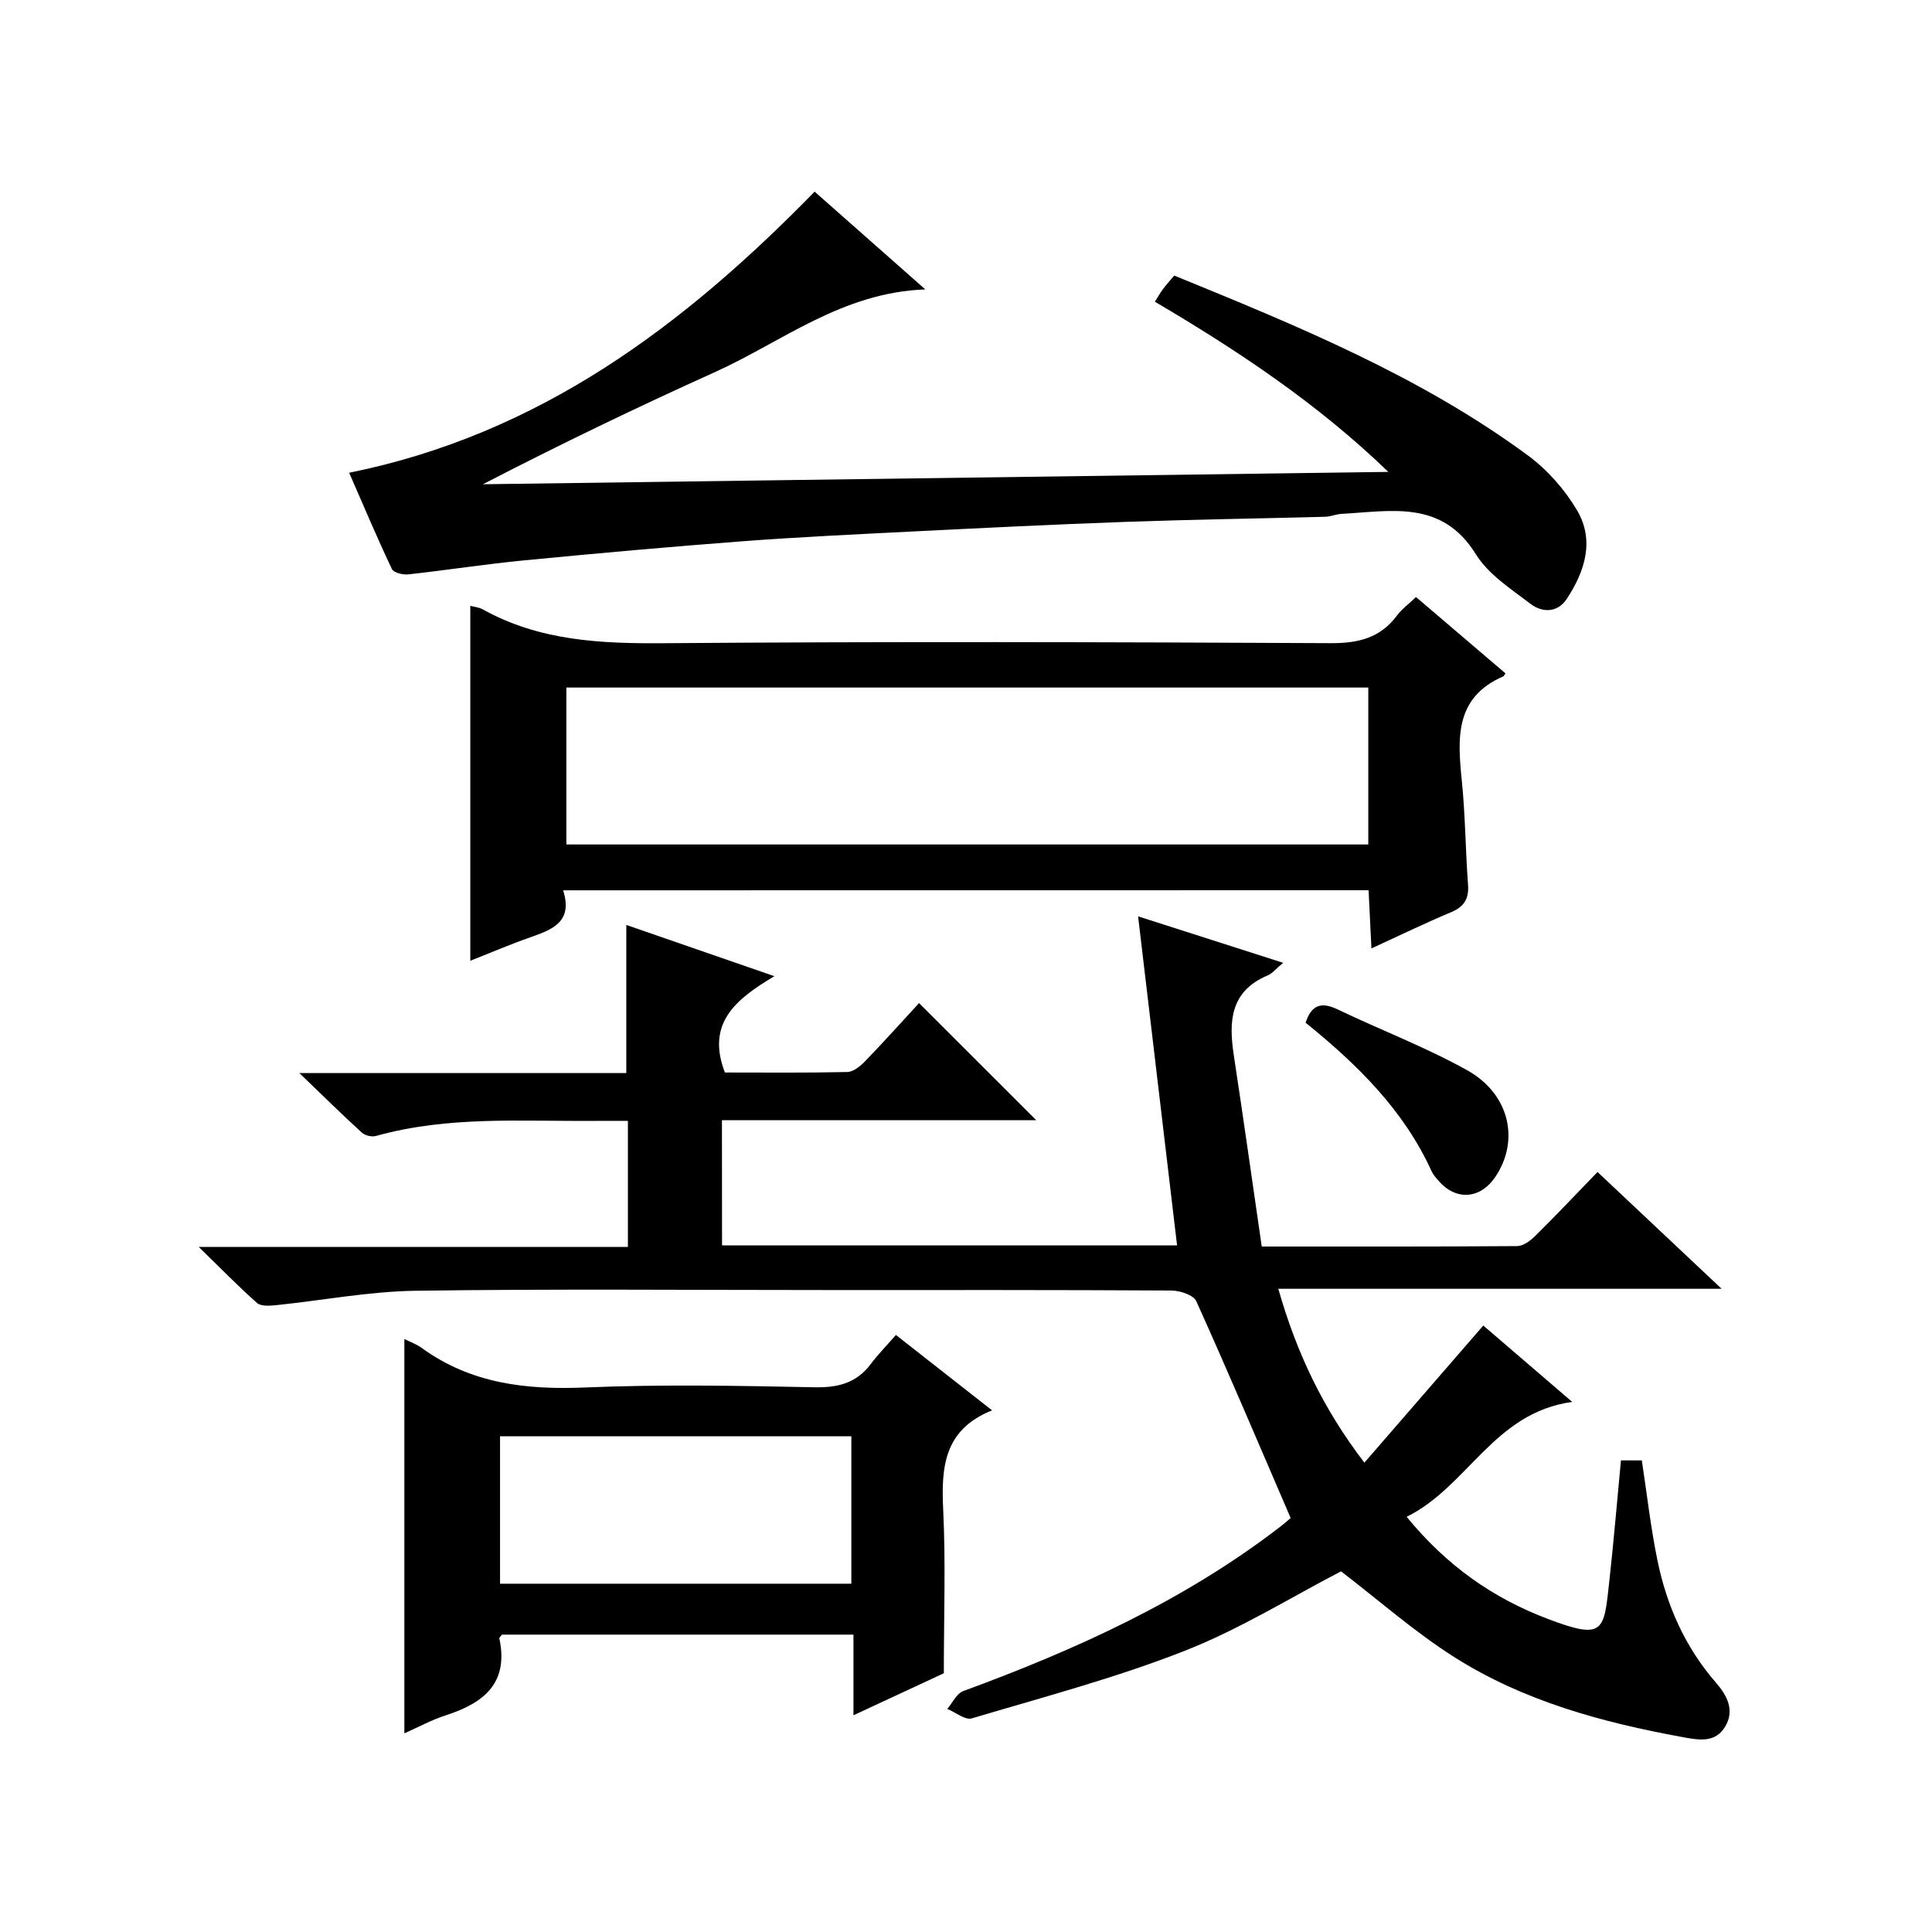
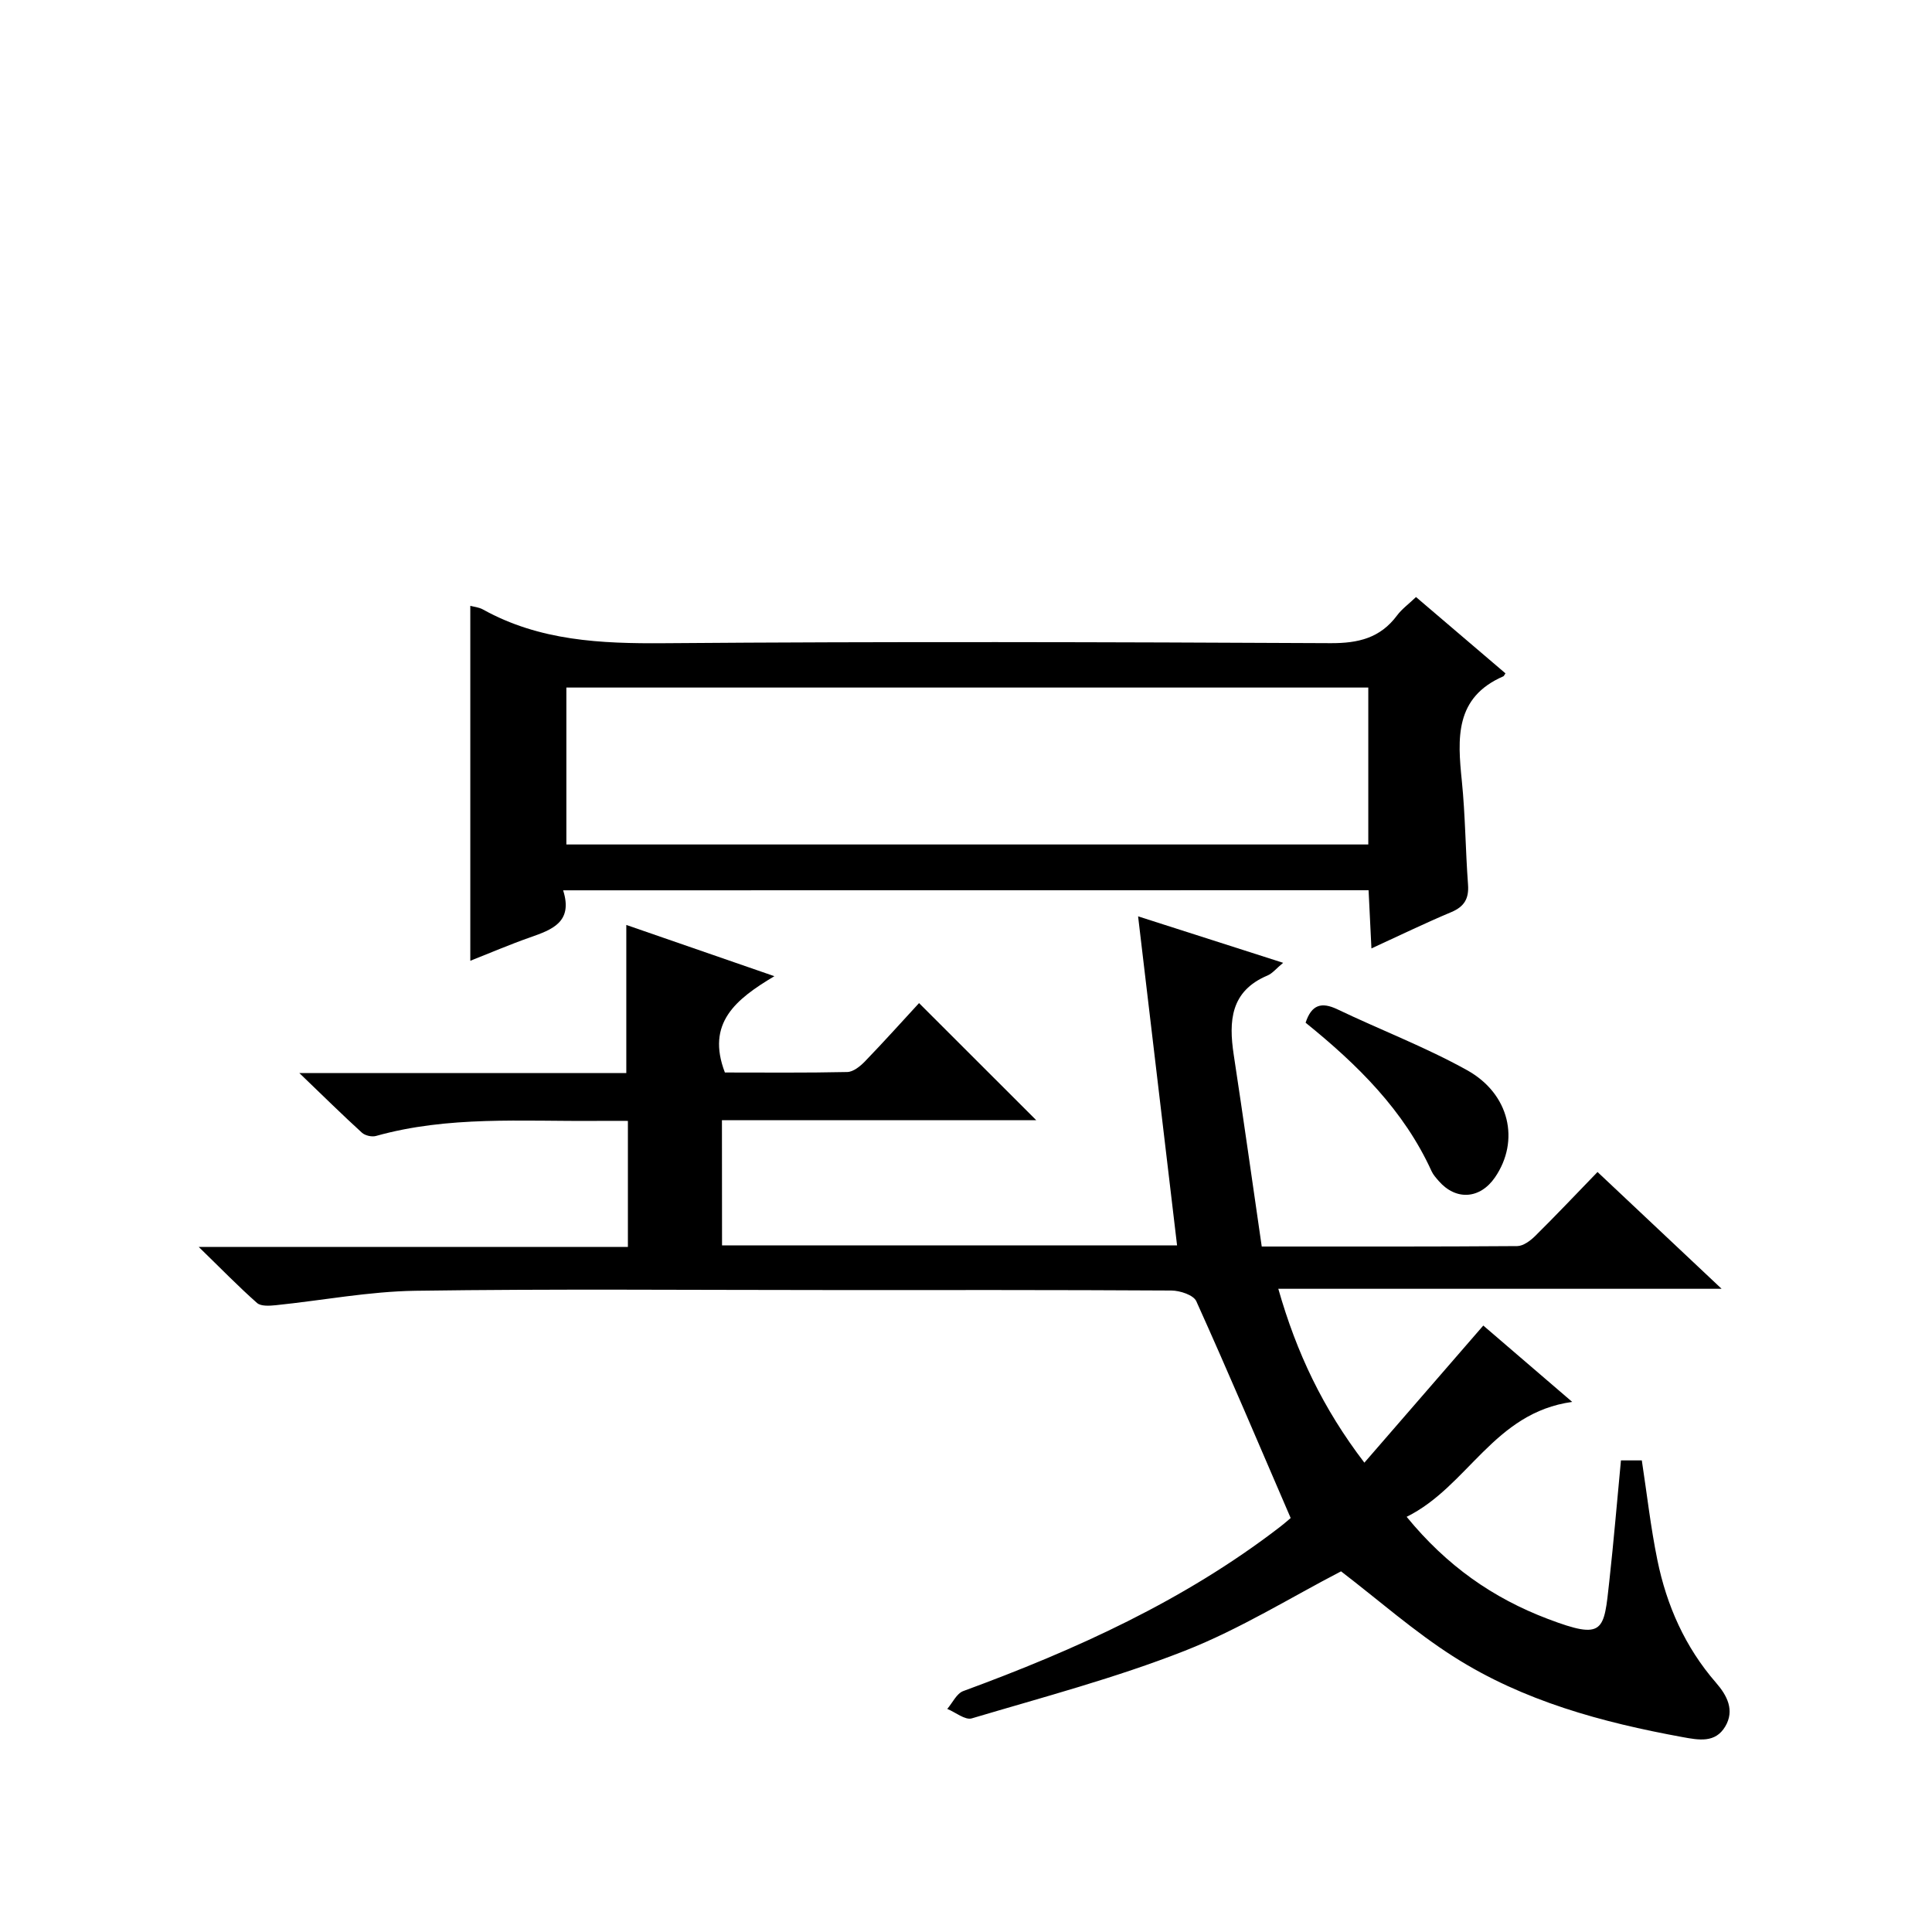
<svg xmlns="http://www.w3.org/2000/svg" version="1.1" id="ZDIC" x="0px" y="0px" viewBox="0 0 400 400" style="enable-background:new 0 0 400 400;" xml:space="preserve">
  <g>
    <path d="M149.49,257.85c31.7,0,62.98,0,94.21,0c-2.68-22.6-5.33-44.98-8.07-68.13c10.63,3.4,20.06,6.43,30.03,9.62   c-1.44,1.19-2.21,2.19-3.22,2.62c-7.69,3.23-8.07,9.43-7.01,16.42c2,13.13,3.85,26.29,5.8,39.7c18.29,0,35.59,0.04,52.89-0.09   c1.25-0.01,2.71-1.1,3.7-2.07c4.26-4.21,8.38-8.57,12.93-13.27c8.53,8.02,16.72,15.74,25.69,24.18c-30.96,0-60.98,0-91.78,0   c3.77,13.24,9.22,24.75,17.82,36c8.33-9.61,16.34-18.84,24.62-28.39c5.67,4.87,11.64,9.99,18.41,15.81   c-16.26,2.23-21.55,17.49-34.28,23.79c8.3,10.14,17.84,16.82,29.26,21.15c11.68,4.43,11.57,2.52,12.7-7.81   c0.91-8.25,1.6-16.52,2.41-25.02c1.36,0,2.78,0,4.32,0c1.06,6.92,1.83,13.83,3.22,20.62c1.92,9.43,5.75,18.06,12.14,25.41   c2.32,2.66,3.9,5.72,1.91,9.07c-2.06,3.45-5.44,2.81-8.88,2.18c-16.65-3.05-32.9-7.45-47.29-16.6   c-8.21-5.22-15.59-11.75-23.37-17.71c-10.23,5.29-20.86,11.93-32.33,16.44c-14.33,5.63-29.33,9.6-44.12,14   c-1.38,0.41-3.37-1.26-5.08-1.96c1.09-1.26,1.94-3.19,3.31-3.69c23.27-8.55,45.7-18.7,65.5-33.93c1.15-0.89,2.24-1.86,2.29-1.9   c-6.66-15.44-12.93-30.24-19.54-44.89c-0.58-1.28-3.37-2.2-5.15-2.21c-23.67-0.14-47.33-0.1-71-0.1c-28.5,0-57.01-0.26-85.5,0.15   c-9.66,0.14-19.29,2-28.94,2.99c-1.29,0.13-3.06,0.25-3.87-0.46c-3.83-3.38-7.39-7.05-12.07-11.6c30.49,0,59.52,0,88.85,0   c0-8.81,0-17.08,0-26.1c-2.21,0-4.47-0.02-6.73,0c-15.2,0.12-30.49-1.07-45.43,3.12c-0.86,0.24-2.25-0.08-2.91-0.68   c-4.03-3.67-7.91-7.5-12.95-12.34c23.64,0,45.67,0,67.69,0c0-10.47,0-20.38,0-30.67c9.67,3.35,19.53,6.76,30.66,10.61   c-7.99,4.76-14.17,9.71-10.25,19.94c8.14,0,16.74,0.09,25.34-0.1c1.25-0.03,2.68-1.19,3.65-2.19c3.92-4.06,7.69-8.26,11.21-12.08   c8.53,8.52,16.28,16.26,24.27,24.25c-21.49,0-43.15,0-65.08,0C149.49,240.85,149.49,249.1,149.49,257.85z" />
-     <path d="M72.29,97.88c39.52-7.99,69.32-30.51,96.37-58.2c7.37,6.5,14.68,12.96,22.92,20.24c-17.29,0.63-29.62,10.83-43.56,17.12   c-16.09,7.26-31.99,14.92-48.04,23.22c62.18-0.85,124.37-1.7,187.46-2.56C272.72,83.5,256.3,72.6,239.11,62.47   c0.57-0.9,1.05-1.77,1.63-2.56c0.68-0.92,1.46-1.78,2.37-2.86c25.5,10.42,50.93,20.82,73.25,37.26c4.02,2.97,7.62,7.05,10.16,11.36   c3.67,6.23,1.61,12.64-2.14,18.33c-1.9,2.88-5.06,2.89-7.49,1.03c-4.06-3.1-8.74-6.1-11.33-10.28c-7.04-11.36-17.57-8.9-27.8-8.36   c-1.13,0.06-2.25,0.57-3.38,0.6c-13.77,0.37-27.55,0.57-41.31,1.06c-14.72,0.52-29.43,1.25-44.14,1.99   c-11.72,0.59-23.45,1.14-35.15,2.02c-15.11,1.14-30.21,2.5-45.3,3.96c-8,0.78-15.96,2.02-23.96,2.9c-1.11,0.12-3.02-0.35-3.38-1.1   C78.05,111.29,75.23,104.62,72.29,97.88z" />
    <path d="M116.59,184.33c2.1,6.59-2.3,8.15-6.86,9.75c-4.18,1.47-8.26,3.22-12.36,4.84c0-24.67,0-49.06,0-73.49   c0.74,0.2,1.78,0.29,2.61,0.75c11.74,6.52,24.4,7.09,37.51,6.99c45.99-0.36,91.99-0.24,137.98-0.01c5.76,0.03,10.3-1.06,13.79-5.76   c0.97-1.3,2.35-2.3,3.91-3.79c6.26,5.34,12.4,10.58,18.52,15.8c-0.25,0.36-0.32,0.57-0.45,0.62c-10.08,4.38-9.48,12.85-8.58,21.68   c0.72,7.12,0.75,14.3,1.28,21.44c0.21,2.9-0.77,4.56-3.48,5.7c-5.31,2.23-10.51,4.75-16.52,7.51c-0.21-4.35-0.4-8.18-0.59-12.05   C227.69,184.33,172.43,184.33,116.59,184.33z M283.29,142.35c-55.56,0-110.81,0-166.03,0c0,11.03,0,21.74,0,32.49   c55.53,0,110.64,0,166.03,0C283.29,163.88,283.29,153.14,283.29,142.35z" />
-     <path d="M83.72,277.23c1.24,0.62,2.51,1.06,3.55,1.82c10.19,7.41,21.62,8.73,33.91,8.21c15.79-0.66,31.63-0.36,47.45-0.04   c4.88,0.1,8.69-0.87,11.66-4.82c1.49-1.99,3.26-3.78,5.2-6.01c6.76,5.3,12.98,10.18,19.91,15.61c-10,3.98-10.55,11.82-10.12,20.62   c0.53,10.93,0.13,21.9,0.13,33.81c-5.15,2.39-11.54,5.37-18.71,8.7c0-5.97,0-11.19,0-16.7c-24.65,0-48.71,0-72.76,0   c-0.2,0.28-0.6,0.59-0.55,0.81c1.97,9.26-3.26,13.37-11.06,15.88c-2.96,0.96-5.74,2.48-8.61,3.75   C83.72,331.68,83.72,304.68,83.72,277.23z M176.26,297.36c-24.38,0-48.44,0-72.73,0c0,10.29,0,20.33,0,30.53   c24.38,0,48.44,0,72.73,0C176.26,317.58,176.26,307.52,176.26,297.36z" />
    <path d="M270.31,211.74c1.23-3.74,3.28-4.35,6.59-2.77c8.92,4.27,18.23,7.81,26.84,12.6c8.87,4.93,10.95,14.65,5.79,22.18   c-3.1,4.52-8.09,4.86-11.66,0.76c-0.54-0.63-1.13-1.27-1.47-2.01C290.66,229.88,281.11,220.47,270.31,211.74z" />
  </g>
</svg>